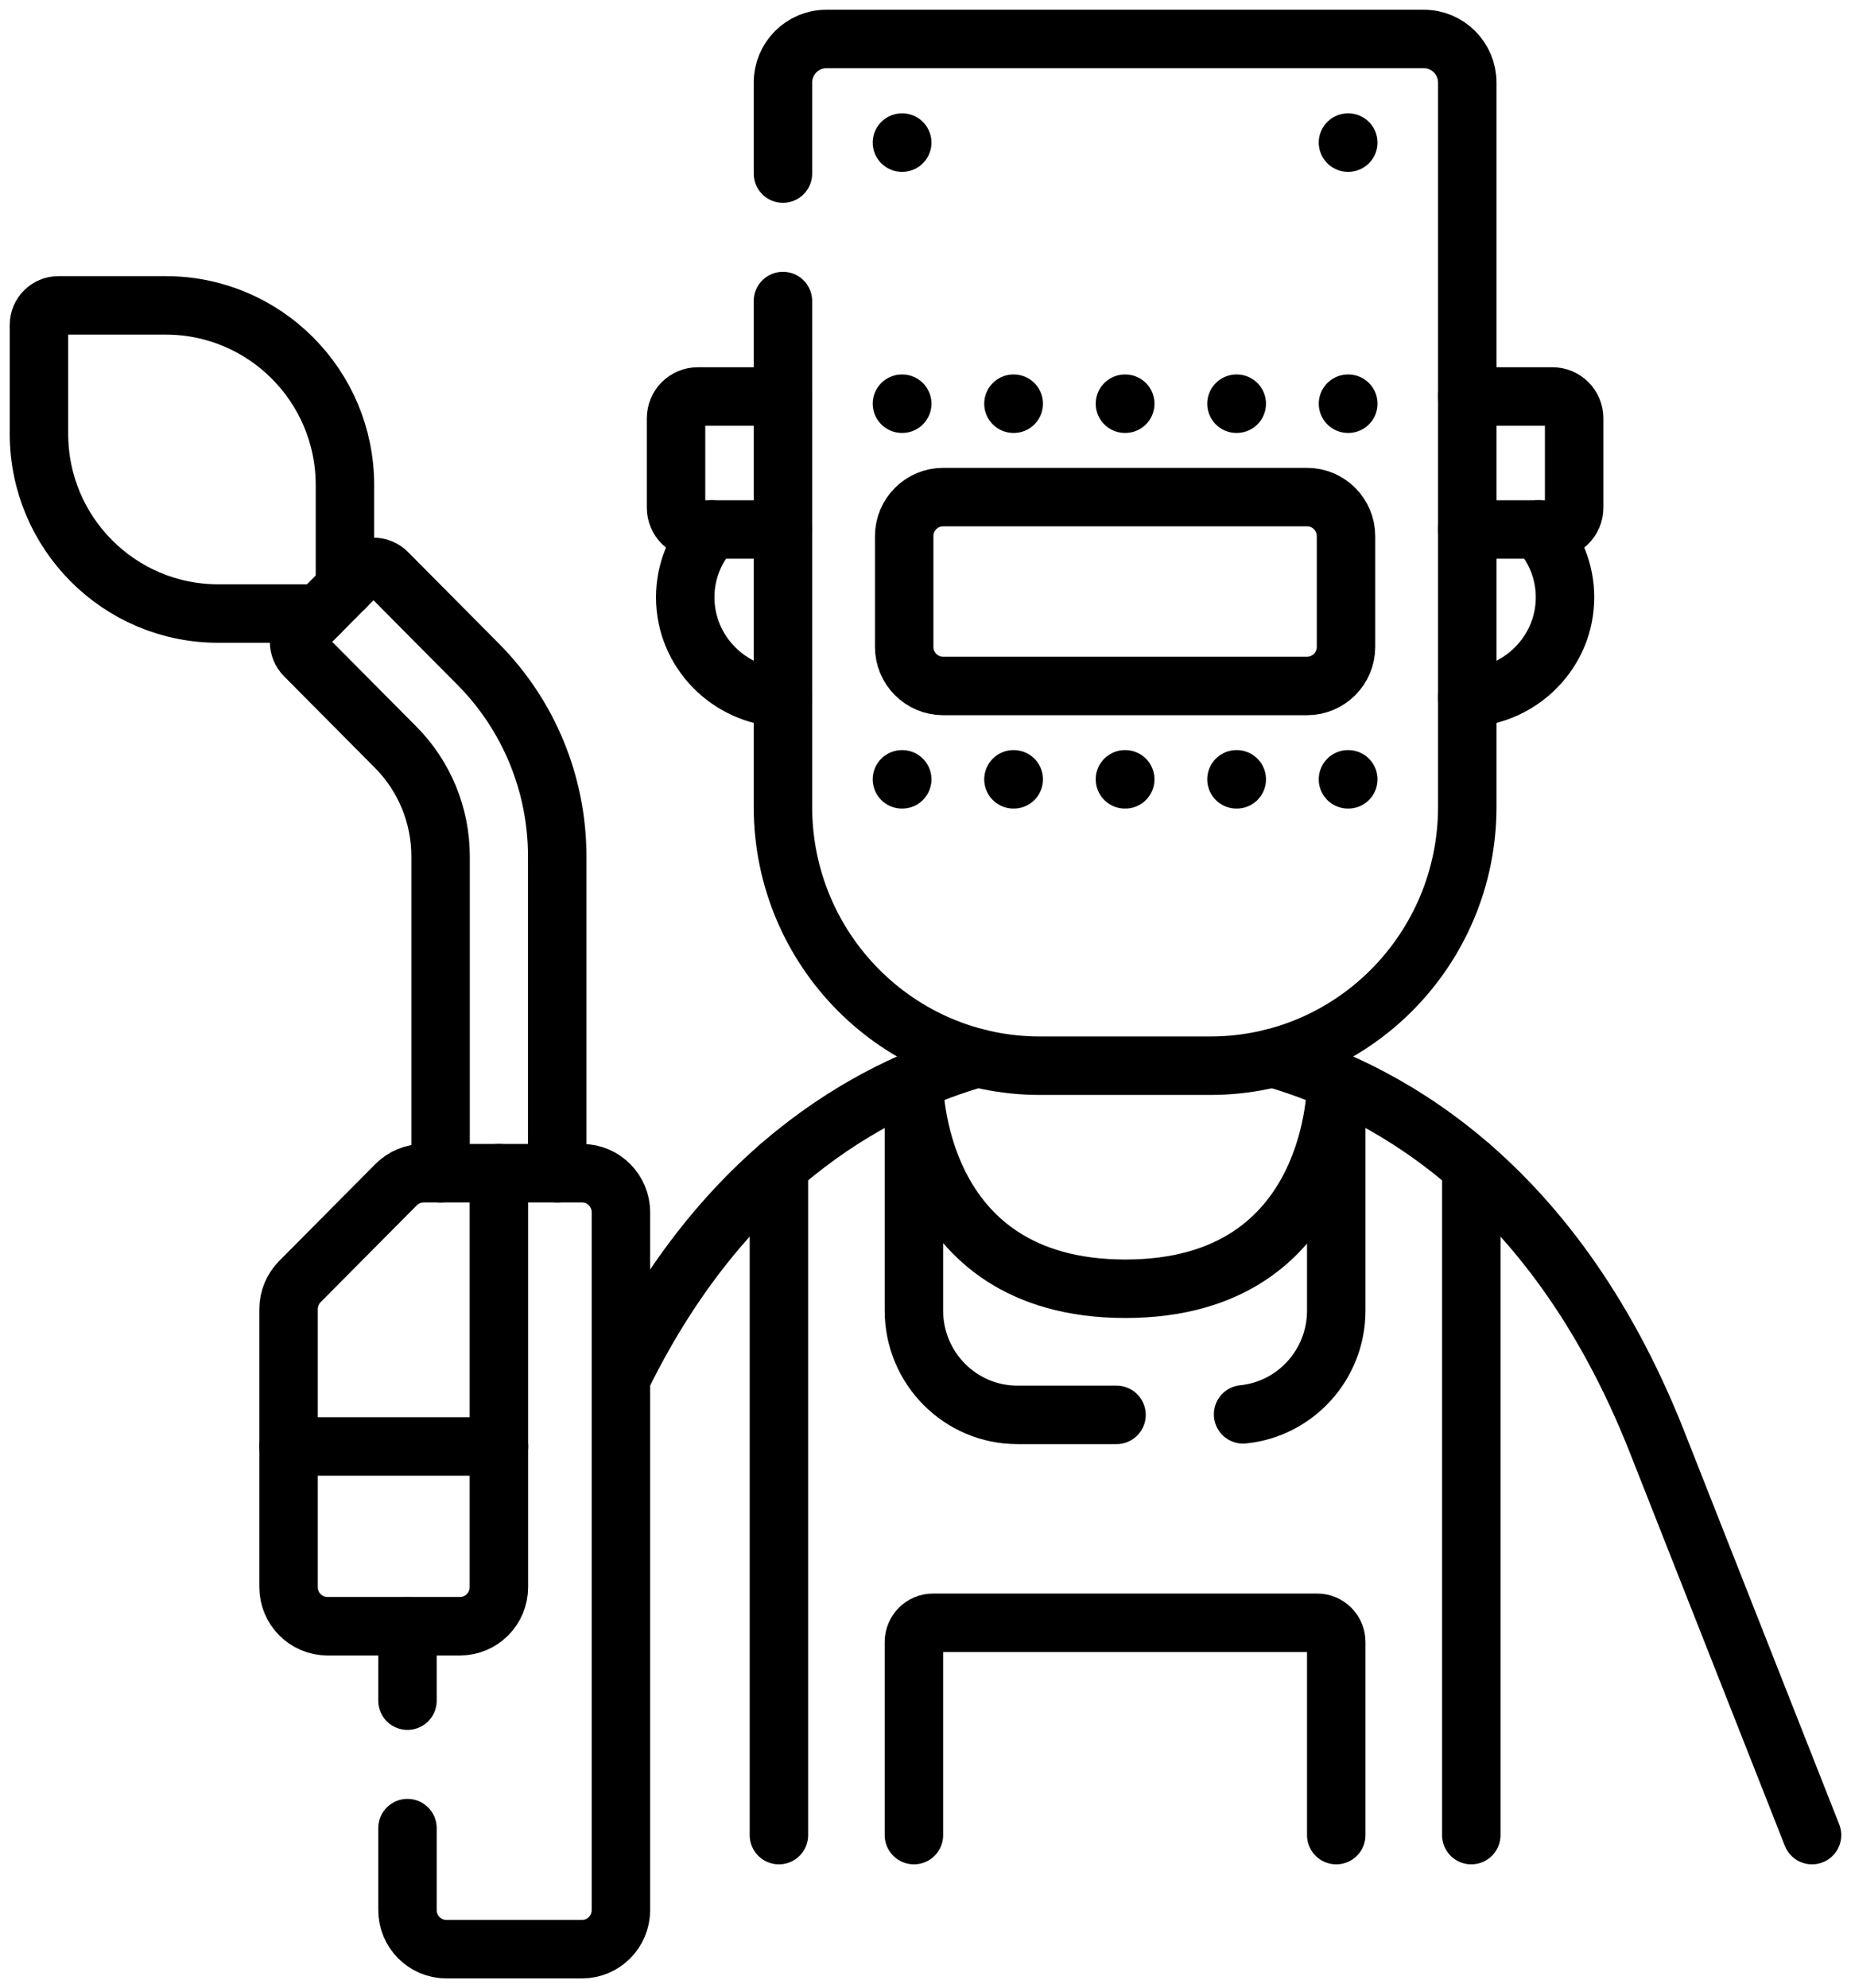
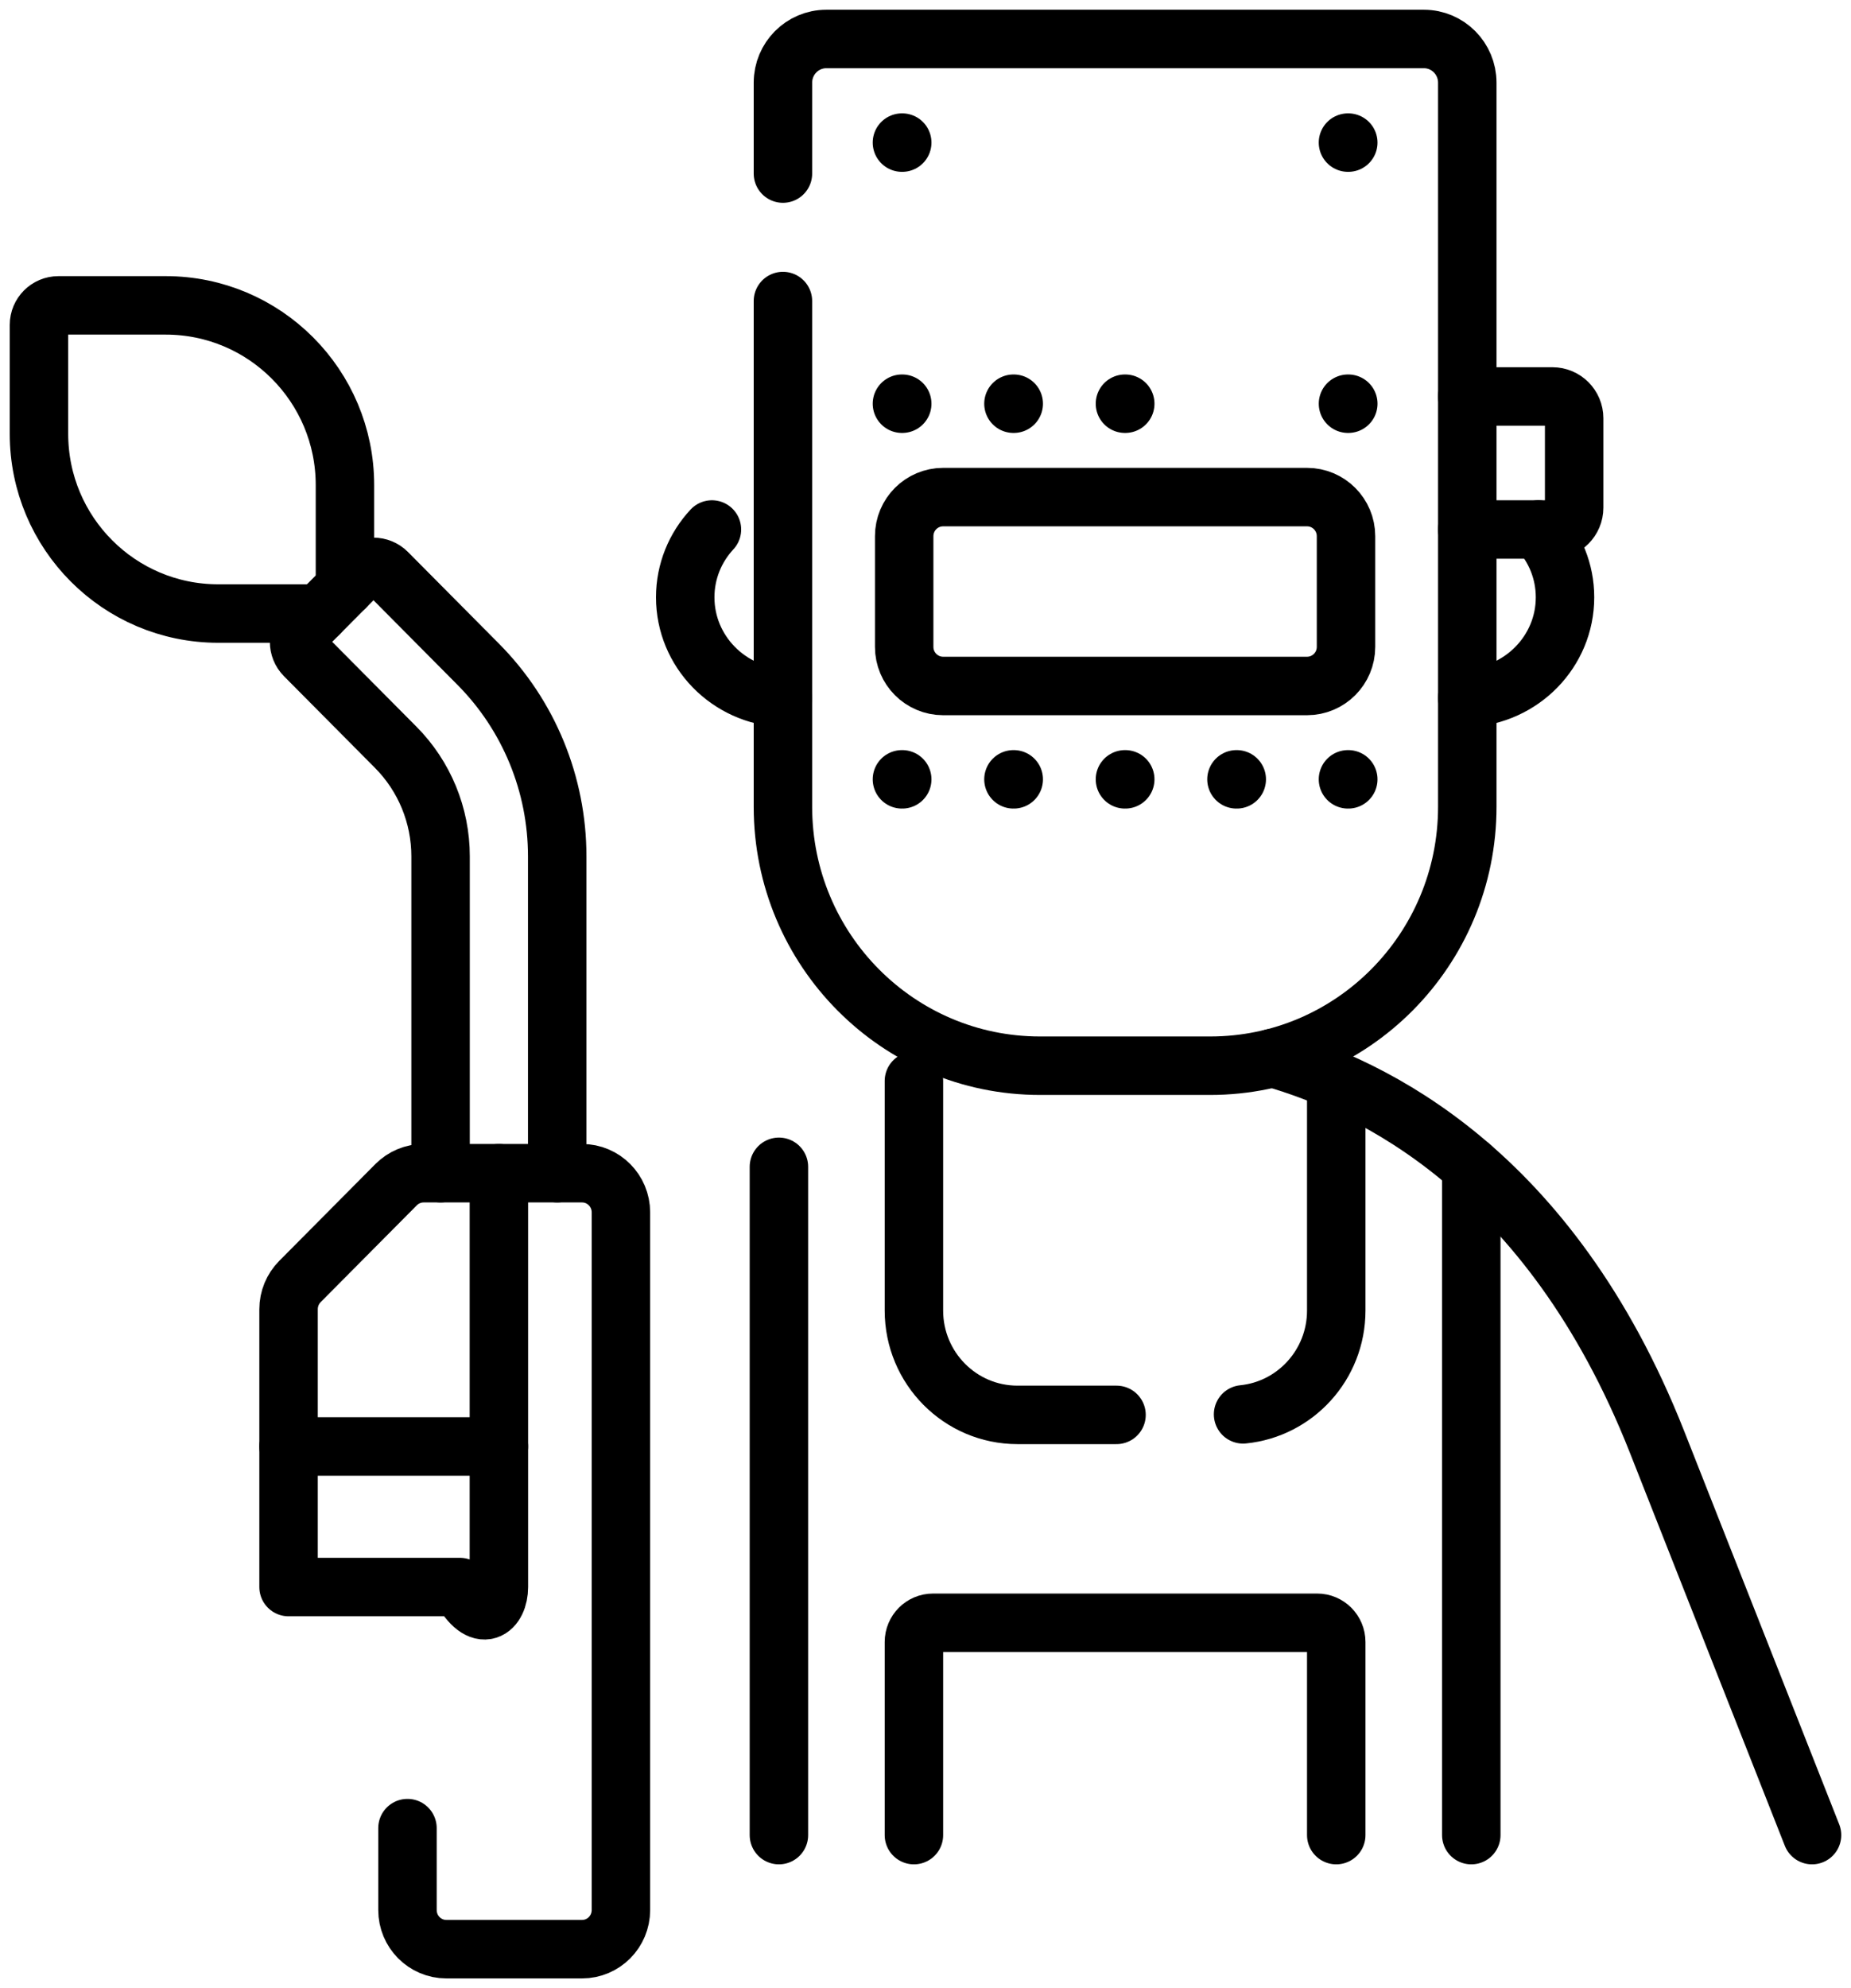
<svg xmlns="http://www.w3.org/2000/svg" width="95" height="102" viewBox="0 0 95 102" fill="none">
  <path d="M16.377 31.477H11.199C6.119 31.477 2 27.35 2 22.257V16.668C2 16.114 2.449 15.667 2.999 15.667H8.506C13.585 15.667 17.704 19.794 17.704 24.887V30.142" stroke="black" stroke-width="3" stroke-miterlimit="10" stroke-linecap="round" stroke-linejoin="round" />
  <path d="M28.598 60.19V43.934C28.598 40.237 27.14 36.692 24.543 34.078L19.875 29.377C19.485 28.985 18.853 28.985 18.464 29.377L15.642 32.218C15.252 32.611 15.252 33.247 15.642 33.639L20.311 38.34C21.784 39.823 22.612 41.835 22.612 43.933V60.19" stroke="black" stroke-width="3" stroke-miterlimit="10" stroke-linecap="round" stroke-linejoin="round" />
  <path d="M46.906 55.457V67.238C46.906 70.193 49.286 72.589 52.221 72.589H57.304" stroke="black" stroke-width="3" stroke-miterlimit="10" stroke-linecap="round" stroke-linejoin="round" />
  <path d="M63.799 72.562C66.484 72.293 68.581 70.012 68.581 67.237V55.457" stroke="black" stroke-width="3" stroke-miterlimit="10" stroke-linecap="round" stroke-linejoin="round" />
  <path d="M68.581 94.148V84.241C68.581 83.697 68.142 83.255 67.602 83.255H47.886C47.345 83.255 46.906 83.697 46.906 84.241V94.148" stroke="black" stroke-width="3" stroke-miterlimit="10" stroke-linecap="round" stroke-linejoin="round" />
  <path d="M39.977 59.862V94.148" stroke="black" stroke-width="3" stroke-miterlimit="10" stroke-linecap="round" stroke-linejoin="round" />
  <path d="M75.512 94.148V59.862" stroke="black" stroke-width="3" stroke-miterlimit="10" stroke-linecap="round" stroke-linejoin="round" />
-   <path d="M46.906 55.507C46.906 55.507 46.806 66.118 57.759 66.118C68.712 66.118 68.581 55.507 68.581 55.507" stroke="black" stroke-width="3" stroke-miterlimit="10" stroke-linecap="round" stroke-linejoin="round" />
-   <path d="M31.945 70.577C37.508 59.287 45.545 55.61 50.171 54.281" stroke="black" stroke-width="3" stroke-miterlimit="10" stroke-linecap="round" stroke-linejoin="round" />
  <path d="M65.317 54.281C70.375 55.734 79.519 59.998 85.039 73.96L93 94.148" stroke="black" stroke-width="3" stroke-miterlimit="10" stroke-linecap="round" stroke-linejoin="round" />
  <path d="M78.951 27.165C79.803 28.082 80.322 29.304 80.322 30.645C80.322 33.419 78.097 35.685 75.306 35.807" stroke="black" stroke-width="3" stroke-miterlimit="10" stroke-linecap="round" stroke-linejoin="round" />
  <path d="M40.182 35.807C37.391 35.685 35.168 33.419 35.168 30.645C35.168 29.304 35.687 28.082 36.539 27.165" stroke="black" stroke-width="3" stroke-miterlimit="10" stroke-linecap="round" stroke-linejoin="round" />
-   <path d="M40.182 27.165H35.815C35.197 27.165 34.697 26.664 34.697 26.047V21.458C34.697 20.841 35.197 20.34 35.815 20.34H40.182" stroke="black" stroke-width="3" stroke-miterlimit="10" stroke-linecap="round" stroke-linejoin="round" />
  <path d="M75.305 20.34H79.674C80.292 20.34 80.791 20.841 80.791 21.458V26.047C80.791 26.664 80.292 27.165 79.674 27.165H75.305" stroke="black" stroke-width="3" stroke-miterlimit="10" stroke-linecap="round" stroke-linejoin="round" />
  <path d="M40.183 8.905V4.242C40.183 3.004 41.18 2 42.41 2H73.079C74.309 2 75.306 3.004 75.306 4.242V41.392C75.306 48.728 69.399 54.675 62.113 54.675H53.375C46.089 54.675 40.183 48.729 40.183 41.392V15.445" stroke="black" stroke-width="3" stroke-miterlimit="10" stroke-linecap="round" stroke-linejoin="round" />
  <path d="M67.082 35.193H48.406C47.302 35.193 46.406 34.295 46.406 33.188V27.508C46.406 26.401 47.301 25.503 48.406 25.503H67.082C68.186 25.503 69.082 26.401 69.082 27.508V33.188C69.082 34.295 68.186 35.193 67.082 35.193Z" stroke="black" stroke-width="3" stroke-miterlimit="10" stroke-linecap="round" stroke-linejoin="round" />
  <path d="M46.306 20.712H46.291" stroke="black" stroke-width="3" stroke-miterlimit="10" stroke-linecap="round" stroke-linejoin="round" />
  <path d="M46.306 7.316H46.291" stroke="black" stroke-width="3" stroke-miterlimit="10" stroke-linecap="round" stroke-linejoin="round" />
  <path d="M52.029 20.712H52.014" stroke="black" stroke-width="3" stroke-miterlimit="10" stroke-linecap="round" stroke-linejoin="round" />
  <path d="M57.752 20.712H57.737" stroke="black" stroke-width="3" stroke-miterlimit="10" stroke-linecap="round" stroke-linejoin="round" />
-   <path d="M63.475 20.712H63.46" stroke="black" stroke-width="3" stroke-miterlimit="10" stroke-linecap="round" stroke-linejoin="round" />
  <path d="M69.199 20.712H69.184" stroke="black" stroke-width="3" stroke-miterlimit="10" stroke-linecap="round" stroke-linejoin="round" />
  <path d="M69.198 7.316H69.183" stroke="black" stroke-width="3" stroke-miterlimit="10" stroke-linecap="round" stroke-linejoin="round" />
  <path d="M46.306 39.983H46.291" stroke="black" stroke-width="3" stroke-miterlimit="10" stroke-linecap="round" stroke-linejoin="round" />
  <path d="M52.029 39.983H52.014" stroke="black" stroke-width="3" stroke-miterlimit="10" stroke-linecap="round" stroke-linejoin="round" />
  <path d="M57.752 39.983H57.737" stroke="black" stroke-width="3" stroke-miterlimit="10" stroke-linecap="round" stroke-linejoin="round" />
  <path d="M63.475 39.983H63.46" stroke="black" stroke-width="3" stroke-miterlimit="10" stroke-linecap="round" stroke-linejoin="round" />
  <path d="M69.198 39.983H69.183" stroke="black" stroke-width="3" stroke-miterlimit="10" stroke-linecap="round" stroke-linejoin="round" />
-   <path d="M20.913 83.431V87.251" stroke="black" stroke-width="3" stroke-miterlimit="10" stroke-linecap="round" stroke-linejoin="round" />
  <path d="M20.913 93.79V97.991C20.913 99.101 21.806 100 22.908 100H29.873C30.975 100 31.868 99.1 31.868 97.991V62.199C31.868 61.09 30.975 60.19 29.873 60.19H25.605" stroke="black" stroke-width="3" stroke-miterlimit="10" stroke-linecap="round" stroke-linejoin="round" />
  <path d="M25.605 74.21H14.81" stroke="black" stroke-width="3" stroke-miterlimit="10" stroke-linecap="round" stroke-linejoin="round" />
-   <path d="M20.329 60.779L15.395 65.746C15.021 66.123 14.81 66.634 14.81 67.167V81.422C14.81 82.532 15.704 83.431 16.806 83.431H23.61C24.712 83.431 25.605 82.532 25.605 81.422V60.19H21.74C21.211 60.19 20.703 60.402 20.329 60.779Z" stroke="black" stroke-width="3" stroke-miterlimit="10" stroke-linecap="round" stroke-linejoin="round" />
+   <path d="M20.329 60.779L15.395 65.746C15.021 66.123 14.81 66.634 14.81 67.167V81.422H23.61C24.712 83.431 25.605 82.532 25.605 81.422V60.19H21.74C21.211 60.19 20.703 60.402 20.329 60.779Z" stroke="black" stroke-width="3" stroke-miterlimit="10" stroke-linecap="round" stroke-linejoin="round" />
</svg>